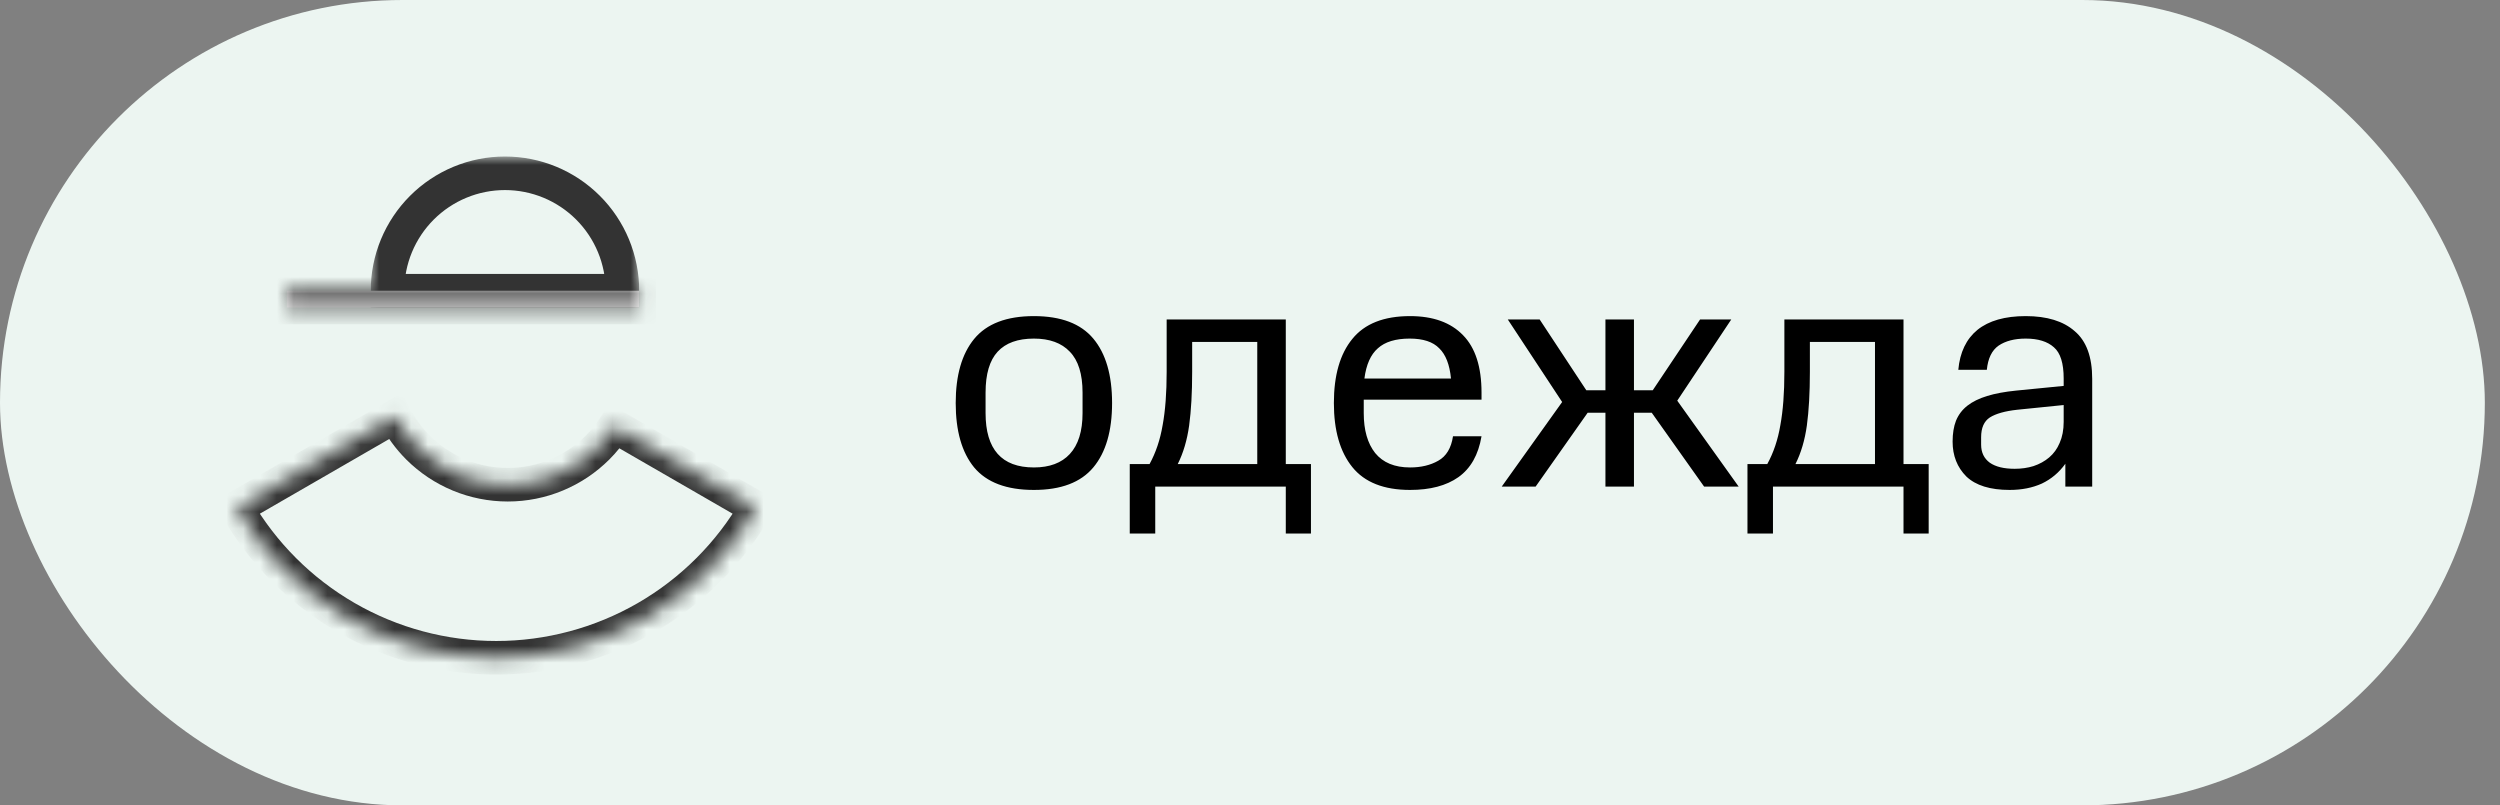
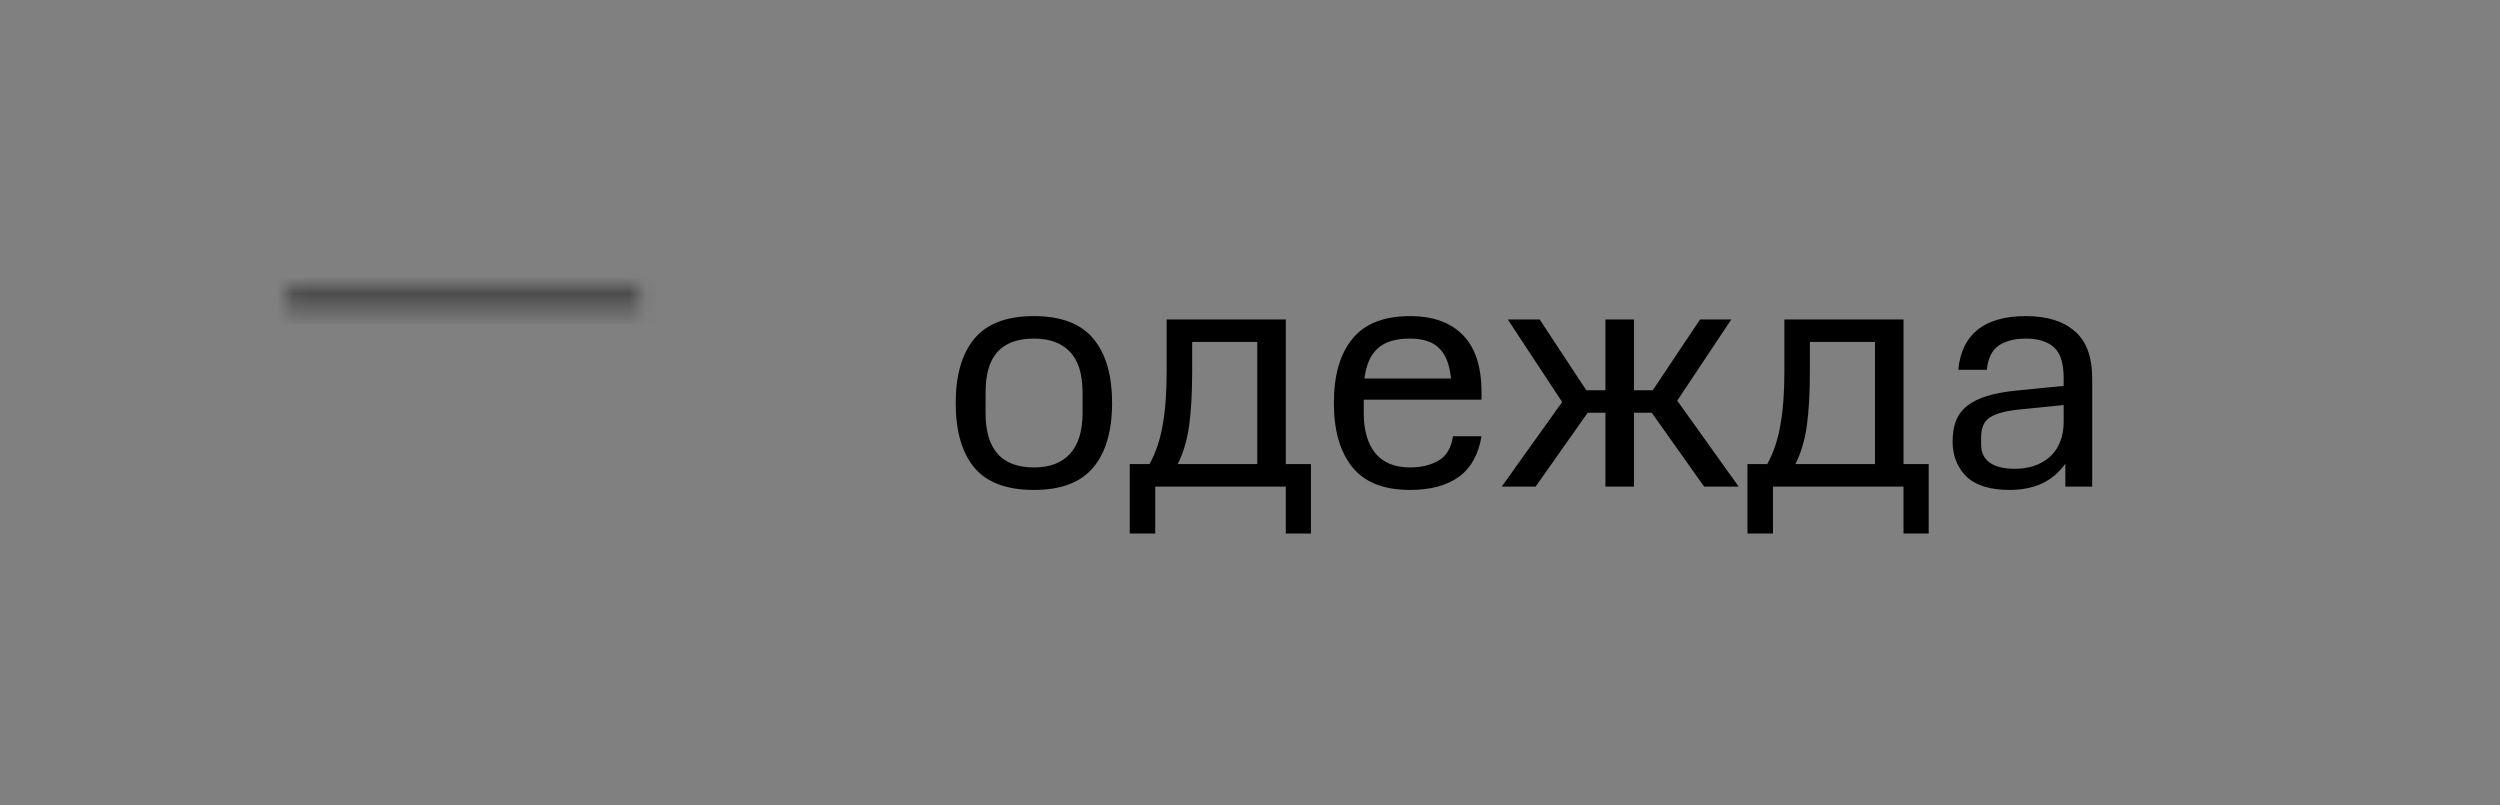
<svg xmlns="http://www.w3.org/2000/svg" width="149" height="48" viewBox="0 0 149 48" fill="none">
  <rect x="0" y="0" width="149" height="48" fill="#808080" stroke="none" />
-   <rect width="148.096" height="48" rx="24" fill="#ECF5F1" />
  <path d="M61.62 29.2C59.993 29.2 58.807 28.753 58.06 27.86C57.327 26.967 56.96 25.687 56.96 24.02C56.96 22.367 57.327 21.093 58.06 20.2C58.807 19.293 59.993 18.84 61.62 18.84C63.233 18.84 64.413 19.287 65.16 20.18C65.907 21.073 66.28 22.353 66.28 24.02C66.28 25.687 65.907 26.967 65.16 27.86C64.413 28.753 63.233 29.2 61.62 29.2ZM61.62 27.86C62.553 27.86 63.267 27.593 63.76 27.06C64.267 26.513 64.52 25.7 64.52 24.62V23.4C64.52 22.293 64.267 21.48 63.76 20.96C63.267 20.44 62.553 20.18 61.62 20.18C60.66 20.18 59.94 20.44 59.46 20.96C58.98 21.48 58.74 22.293 58.74 23.4V24.62C58.74 26.78 59.7 27.86 61.62 27.86ZM67.333 27.66H68.513C68.886 26.98 69.146 26.207 69.293 25.34C69.453 24.473 69.533 23.413 69.533 22.16V19.04H76.633V27.66H78.133V31.8H76.633V29H68.853V31.8H67.333V27.66ZM71.053 20.38V22.16C71.053 23.413 70.993 24.48 70.873 25.36C70.753 26.227 70.526 26.993 70.193 27.66H74.933V20.38H71.053ZM84.039 27.86C84.692 27.86 85.252 27.727 85.719 27.46C86.199 27.193 86.492 26.707 86.599 26H88.299C88.112 27.107 87.652 27.92 86.919 28.44C86.199 28.947 85.239 29.2 84.039 29.2C82.479 29.2 81.332 28.747 80.599 27.84C79.866 26.933 79.499 25.66 79.499 24.02C79.499 22.367 79.866 21.093 80.599 20.2C81.332 19.293 82.479 18.84 84.039 18.84C85.412 18.84 86.466 19.22 87.199 19.98C87.932 20.727 88.299 21.867 88.299 23.4V23.82H81.279V24.62C81.279 25.633 81.506 26.427 81.959 27C82.426 27.573 83.119 27.86 84.039 27.86ZM84.019 20.18C83.179 20.18 82.546 20.373 82.119 20.76C81.692 21.133 81.426 21.733 81.319 22.56H86.479C86.399 21.733 86.166 21.133 85.779 20.76C85.406 20.373 84.819 20.18 84.019 20.18ZM95.684 29V24.6H94.624L91.524 29H89.504L93.104 23.96L89.864 19.04H91.764L94.544 23.26H95.684V19.04H97.384V23.26H98.504L101.324 19.04H103.184L99.964 23.88L103.624 29H101.564L98.444 24.6H97.384V29H95.684ZM104.149 27.66H105.329C105.703 26.98 105.963 26.207 106.109 25.34C106.269 24.473 106.349 23.413 106.349 22.16V19.04H113.449V27.66H114.949V31.8H113.449V29H105.669V31.8H104.149V27.66ZM107.869 20.38V22.16C107.869 23.413 107.809 24.48 107.689 25.36C107.569 26.227 107.343 26.993 107.009 27.66H111.749V20.38H107.869ZM116.375 26.32C116.375 25.84 116.442 25.427 116.575 25.08C116.722 24.72 116.949 24.42 117.255 24.18C117.562 23.94 117.955 23.747 118.435 23.6C118.915 23.453 119.489 23.347 120.155 23.28L122.995 23V22.56C122.995 21.653 122.802 21.033 122.415 20.7C122.029 20.353 121.469 20.18 120.735 20.18C120.069 20.18 119.529 20.32 119.115 20.6C118.715 20.88 118.482 21.36 118.415 22.04H116.715C116.809 21 117.189 20.207 117.855 19.66C118.535 19.113 119.495 18.84 120.735 18.84C122.002 18.84 122.975 19.14 123.655 19.74C124.349 20.327 124.695 21.273 124.695 22.58V29H123.095V27.64C122.722 28.16 122.255 28.553 121.695 28.82C121.135 29.073 120.495 29.2 119.775 29.2C118.615 29.2 117.755 28.933 117.195 28.4C116.649 27.853 116.375 27.16 116.375 26.32ZM120.075 27.94C120.475 27.94 120.849 27.887 121.195 27.78C121.555 27.66 121.869 27.487 122.135 27.26C122.402 27.033 122.609 26.747 122.755 26.4C122.915 26.04 122.995 25.62 122.995 25.14V24.14L120.235 24.42C119.502 24.5 118.955 24.653 118.595 24.88C118.249 25.107 118.075 25.5 118.075 26.06V26.5C118.075 26.967 118.249 27.327 118.595 27.58C118.942 27.82 119.435 27.94 120.075 27.94Z" fill="black" />
  <mask id="path-3-inside-1_965_175511" fill="white">
-     <path fill-rule="evenodd" clip-rule="evenodd" d="M38.514 36.808C41.231 35.239 43.487 32.983 45.056 30.265L36.634 25.403C36.343 25.859 36 26.286 35.611 26.675C34.193 28.094 32.269 28.89 30.264 28.89C28.258 28.89 26.334 28.094 24.916 26.675C24.362 26.122 23.903 25.491 23.549 24.808L14.096 30.265C15.665 32.983 17.921 35.239 20.639 36.808C23.356 38.377 26.438 39.203 29.576 39.203C32.714 39.203 35.796 38.377 38.514 36.808Z" />
-   </mask>
-   <path d="M45.056 30.265L45.922 30.765L46.422 29.899L45.556 29.399L45.056 30.265ZM38.514 36.808L38.014 35.942V35.942L38.514 36.808ZM36.634 25.403L37.134 24.537L36.307 24.059L35.792 24.864L36.634 25.403ZM35.611 26.675L36.318 27.383L36.318 27.383L35.611 26.675ZM24.916 26.675L24.209 27.383L24.916 26.675ZM23.549 24.808L24.437 24.348L23.956 23.418L23.049 23.942L23.549 24.808ZM14.096 30.265L13.596 29.399L12.73 29.899L13.23 30.765L14.096 30.265ZM20.639 36.808L20.139 37.674H20.139L20.639 36.808ZM44.19 29.765C42.709 32.331 40.579 34.461 38.014 35.942L39.014 37.674C41.883 36.018 44.266 33.635 45.922 30.765L44.19 29.765ZM36.134 26.269L44.556 31.131L45.556 29.399L37.134 24.537L36.134 26.269ZM35.792 24.864C35.539 25.26 35.242 25.631 34.904 25.968L36.318 27.383C36.759 26.942 37.146 26.459 37.477 25.942L35.792 24.864ZM34.904 25.968C33.673 27.199 32.004 27.89 30.264 27.89V29.89C32.535 29.89 34.712 28.988 36.318 27.383L34.904 25.968ZM30.264 27.89C28.523 27.89 26.854 27.199 25.623 25.968L24.209 27.383C25.815 28.988 27.993 29.89 30.264 29.89V27.89ZM25.623 25.968C25.142 25.488 24.744 24.94 24.437 24.348L22.661 25.268C23.062 26.041 23.582 26.755 24.209 27.383L25.623 25.968ZM14.596 31.131L24.049 25.674L23.049 23.942L13.596 29.399L14.596 31.131ZM21.139 35.942C18.573 34.461 16.443 32.331 14.962 29.765L13.23 30.765C14.886 33.635 17.269 36.018 20.139 37.674L21.139 35.942ZM29.576 38.203C26.614 38.203 23.704 37.423 21.139 35.942L20.139 37.674C23.008 39.331 26.263 40.203 29.576 40.203V38.203ZM38.014 35.942C35.448 37.423 32.538 38.203 29.576 38.203V40.203C32.889 40.203 36.144 39.331 39.014 37.674L38.014 35.942Z" fill="#333333" mask="url(#path-3-inside-1_965_175511)" />
+     </mask>
  <mask id="path-5-outside-2_965_175511" maskUnits="userSpaceOnUse" x="22.096" y="9.328" width="16" height="9" fill="black">
    <rect fill="white" x="22.096" y="9.328" width="16" height="9" />
    <path d="M23.096 17.328C23.096 16.409 23.277 15.499 23.628 14.649C23.98 13.8 24.496 13.028 25.146 12.378C25.796 11.728 26.568 11.213 27.417 10.861C28.266 10.509 29.177 10.328 30.096 10.328C31.015 10.328 31.925 10.509 32.775 10.861C33.624 11.213 34.395 11.728 35.045 12.378C35.696 13.028 36.211 13.8 36.563 14.649C36.915 15.499 37.096 16.409 37.096 17.328L30.096 17.328L23.096 17.328Z" />
  </mask>
-   <path d="M23.096 17.328C23.096 16.409 23.277 15.499 23.628 14.649C23.98 13.8 24.496 13.028 25.146 12.378C25.796 11.728 26.568 11.213 27.417 10.861C28.266 10.509 29.177 10.328 30.096 10.328C31.015 10.328 31.925 10.509 32.775 10.861C33.624 11.213 34.395 11.728 35.045 12.378C35.696 13.028 36.211 13.8 36.563 14.649C36.915 15.499 37.096 16.409 37.096 17.328L30.096 17.328L23.096 17.328Z" stroke="#333333" stroke-width="2" mask="url(#path-5-outside-2_965_175511)" />
  <mask id="path-6-inside-3_965_175511" fill="white">
    <path d="M17.096 17.328L38.096 17.328V18.328L17.096 18.328V17.328Z" />
  </mask>
-   <path d="M17.096 17.328L38.096 17.328V18.328L17.096 18.328V17.328Z" fill="white" />
  <path d="M17.096 17.328V16.328H16.096V17.328H17.096ZM38.096 17.328L39.096 17.328V16.328L38.096 16.328V17.328ZM38.096 18.328V19.328L39.096 19.328V18.328L38.096 18.328ZM17.096 18.328H16.096L16.096 19.328H17.096L17.096 18.328ZM17.096 18.328L38.096 18.328V16.328L17.096 16.328V18.328ZM37.096 17.328V18.328L39.096 18.328V17.328L37.096 17.328ZM38.096 17.328L17.096 17.328L17.096 19.328L38.096 19.328V17.328ZM18.096 18.328V17.328H16.096V18.328H18.096Z" fill="#333333" mask="url(#path-6-inside-3_965_175511)" />
</svg>